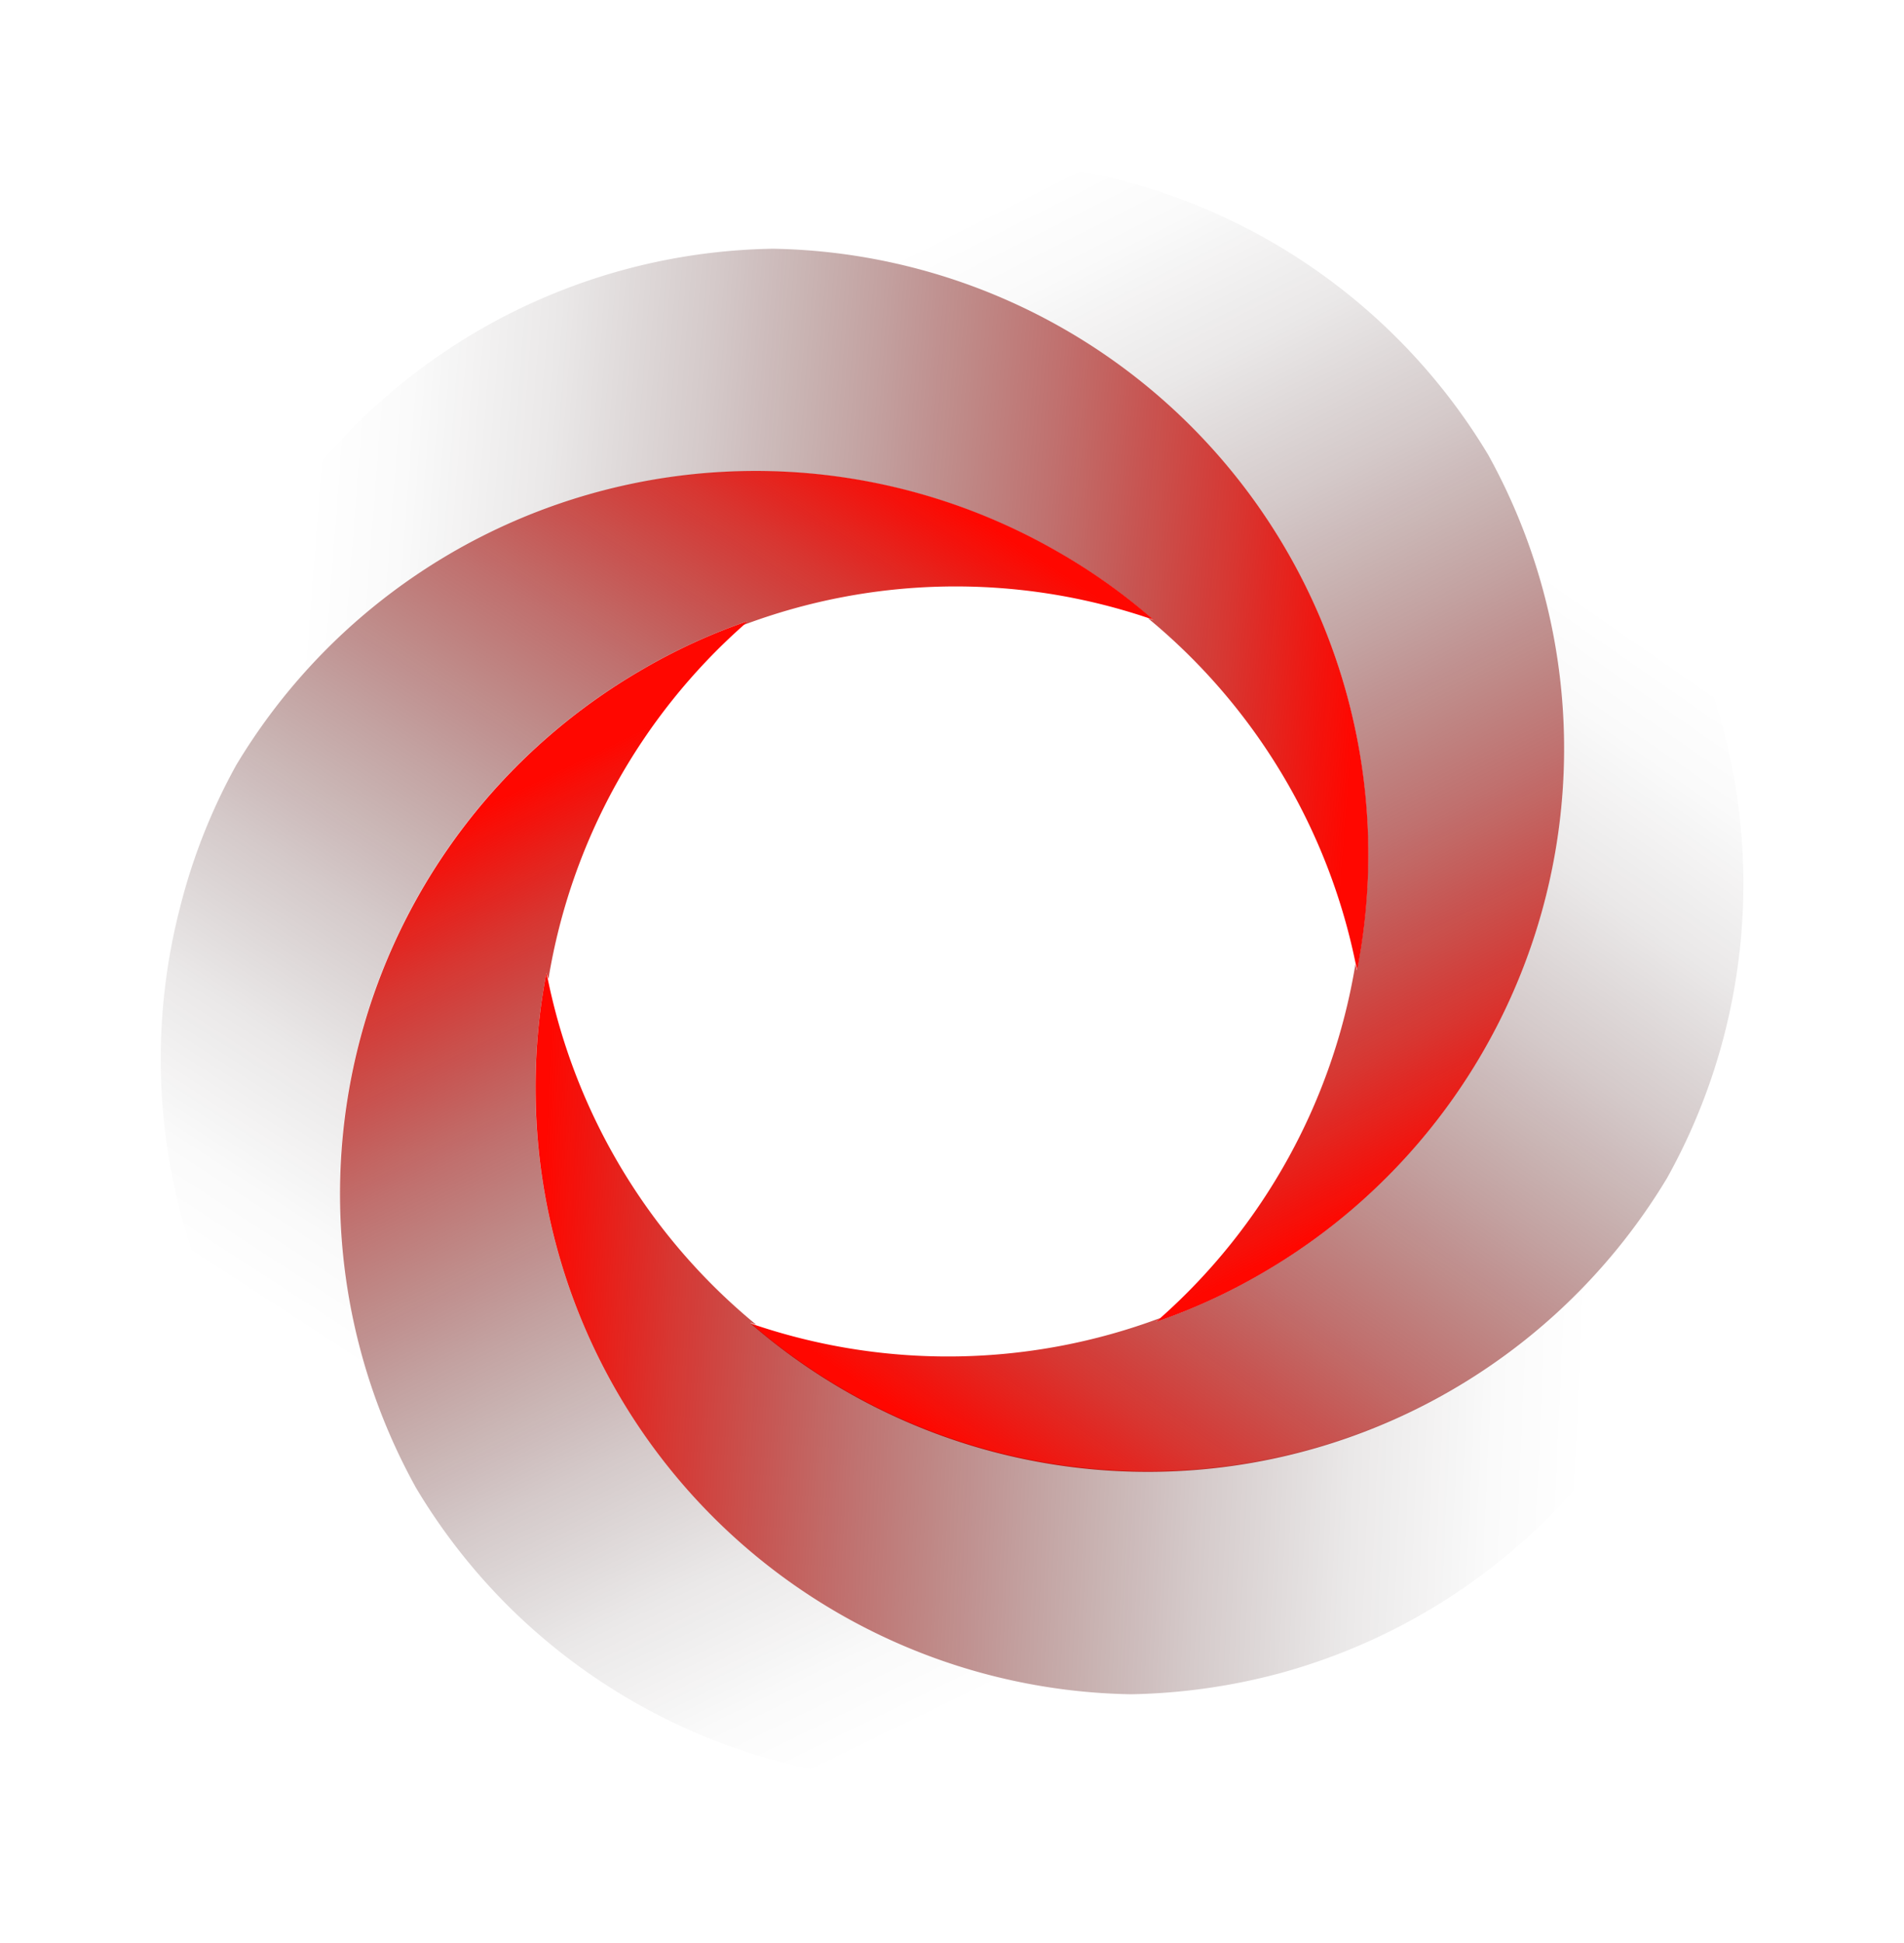
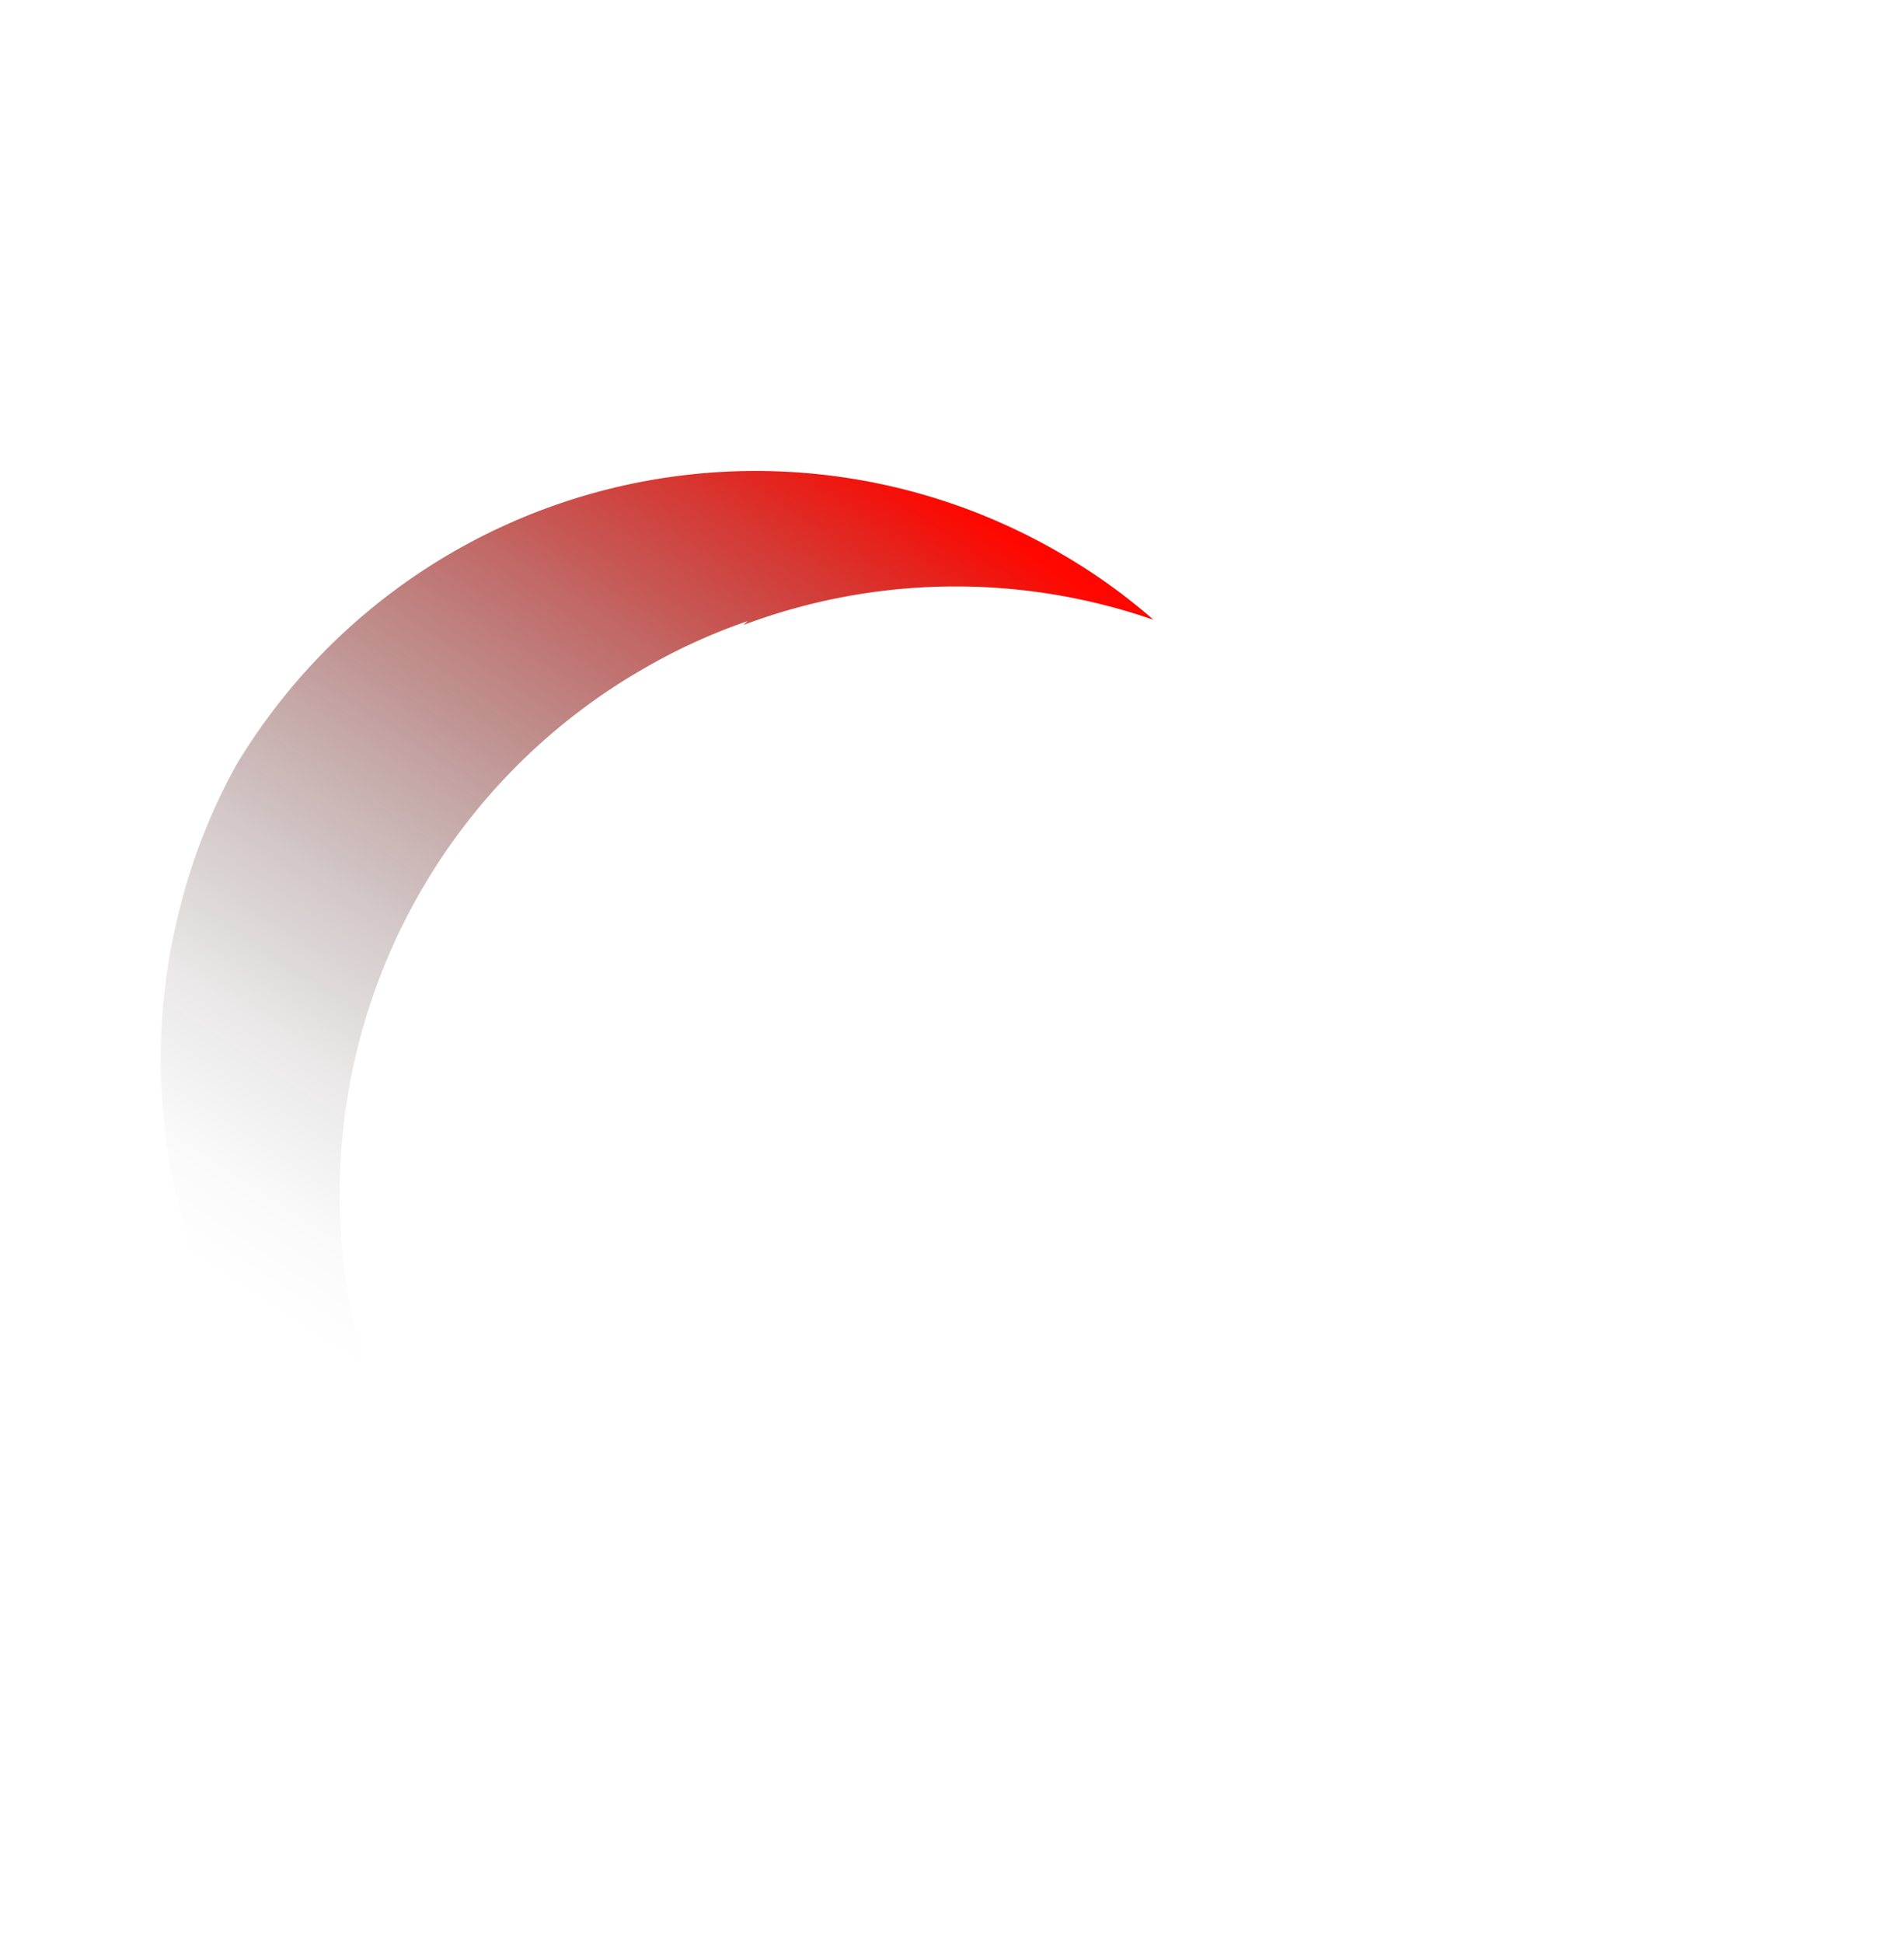
<svg xmlns="http://www.w3.org/2000/svg" xmlns:xlink="http://www.w3.org/1999/xlink" id="Layer_1" data-name="Layer 1" viewBox="0 0 236.94 241.67">
  <defs>
    <style>.cls-1{fill:url(#linear-gradient);}.cls-2{fill:url(#linear-gradient-2);}.cls-3{fill:url(#linear-gradient-3);}.cls-4{fill:url(#linear-gradient-4);}.cls-5{fill:url(#linear-gradient-5);}.cls-6{fill:url(#linear-gradient-6);}</style>
    <linearGradient id="linear-gradient" x1="115.22" y1="13.18" x2="181.65" y2="144.85" gradientUnits="userSpaceOnUse">
      <stop offset="0.1" stop-opacity="0" />
      <stop offset="0.18" stop-color="#060000" stop-opacity="0.02" />
      <stop offset="0.3" stop-color="#180100" stop-opacity="0.09" />
      <stop offset="0.43" stop-color="#350100" stop-opacity="0.21" />
      <stop offset="0.57" stop-color="#5d0300" stop-opacity="0.37" />
      <stop offset="0.73" stop-color="#910400" stop-opacity="0.57" />
      <stop offset="0.89" stop-color="#cf0600" stop-opacity="0.81" />
      <stop offset="1" stop-color="#ff0700" />
    </linearGradient>
    <linearGradient id="linear-gradient-2" x1="210.38" y1="65.52" x2="126.75" y2="185.93" xlink:href="#linear-gradient" />
    <linearGradient id="linear-gradient-3" x1="212.22" y1="170.73" x2="66.9" y2="164.21" xlink:href="#linear-gradient" />
    <linearGradient id="linear-gradient-4" x1="120.57" y1="227.31" x2="58.89" y2="100.97" xlink:href="#linear-gradient" />
    <linearGradient id="linear-gradient-5" x1="23.32" y1="69.07" x2="169.23" y2="80.34" xlink:href="#linear-gradient" />
    <linearGradient id="linear-gradient-6" x1="27.58" y1="176.61" x2="106.85" y2="54.75" xlink:href="#linear-gradient" />
  </defs>
-   <path class="cls-1" d="M156.94,158.44a74,74,0,0,1-13.11,6c.18-.17.39-.35.56-.49l0,0a75.12,75.12,0,0,0,24.28-44,7,7,0,0,1,.18.76A75.33,75.33,0,0,0,96.2,30.94a75.67,75.67,0,0,0-18.82,2.68,61.85,61.85,0,0,1,5.47-3.49A75.37,75.37,0,0,1,185.2,56.58,75.43,75.43,0,0,1,156.94,158.44Z" />
-   <path class="cls-2" d="M214.54,128.85a75.07,75.07,0,0,1-7.08,17.67A75.41,75.41,0,0,1,93.38,164.6c.24.07.48.18.73.25a75.37,75.37,0,0,0,50.28-.91c-.17.14-.38.32-.56.49a74,74,0,0,0,13.11-6A75.43,75.43,0,0,0,185.2,56.58a74.8,74.8,0,0,0-11.78-14.95c2,.91,3.9,1.92,5.82,3A75.4,75.4,0,0,1,214.54,128.85Z" />
-   <path class="cls-3" d="M214.81,135.37a75.39,75.39,0,0,1-55.3,72.69,76.5,76.5,0,0,1-18.78,2.68,75.36,75.36,0,0,1-74.08-75.37A74.55,74.55,0,0,1,68,121a5.31,5.31,0,0,0,.17.77v0a75.12,75.12,0,0,0,25.93,43c-.25-.07-.49-.18-.73-.25a75.41,75.41,0,0,0,114.08-18.08,75.07,75.07,0,0,0,7.08-17.67C214.71,131,214.81,133.17,214.81,135.37Z" />
-   <path class="cls-4" d="M159.51,208.06a62.6,62.6,0,0,1-5.47,3.48A75.32,75.32,0,0,1,63.48,200h0a75.06,75.06,0,0,1-11.7-14.92A75.36,75.36,0,0,1,80,83.24a72.87,72.87,0,0,1,13.1-6,5.68,5.68,0,0,0-.52.48h0a75,75,0,0,0-24.33,44.05A5.31,5.31,0,0,1,68,121a74.55,74.55,0,0,0-1.36,14.36,75.36,75.36,0,0,0,74.08,75.37A76.5,76.5,0,0,0,159.51,208.06Z" />
-   <path class="cls-5" d="M170.28,106.31a75.56,75.56,0,0,1-1.39,14.35,7,7,0,0,0-.18-.76,75.16,75.16,0,0,0-25.85-43l.66.21a73.54,73.54,0,0,0-11.74-8.36A75.39,75.39,0,0,0,29.43,95.16a73.63,73.63,0,0,0-7,17.73q-.31-3.24-.32-6.58A75.23,75.23,0,0,1,96.2,30.94,75.37,75.37,0,0,1,170.28,106.31Z" />
  <path class="cls-6" d="M143.52,77.07l-.66-.21a75.12,75.12,0,0,0-50.32.87,5.68,5.68,0,0,1,.52-.48,72.87,72.87,0,0,0-13.1,6A75.36,75.36,0,0,0,51.74,185.09,75.06,75.06,0,0,0,63.44,200a59.57,59.57,0,0,1-5.75-3A75.35,75.35,0,0,1,22.4,112.89a73.63,73.63,0,0,1,7-17.73A75.39,75.39,0,0,1,131.78,68.71,73.54,73.54,0,0,1,143.52,77.07Z" />
</svg>